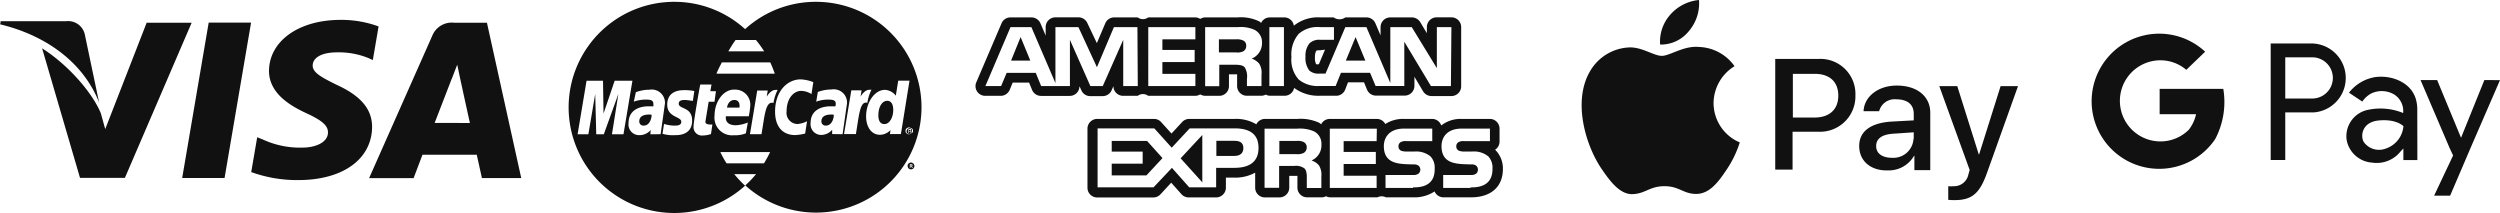
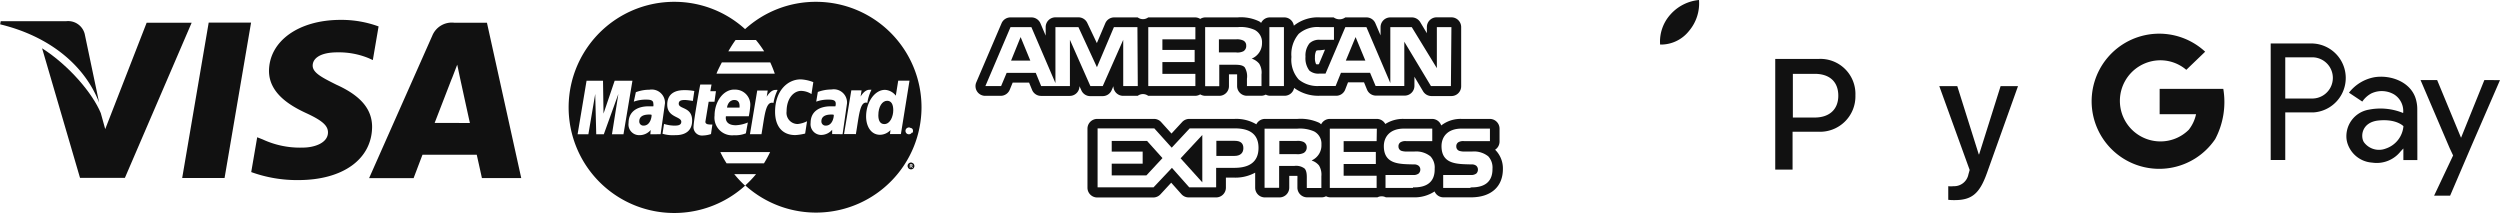
<svg xmlns="http://www.w3.org/2000/svg" id="Layer_1" data-name="Layer 1" viewBox="0 0 343.32 29.25">
  <defs>
    <style>.cls-1,.cls-2{fill:#111;}.cls-2{fill-rule:evenodd;}</style>
  </defs>
  <title>payment-methods</title>
  <g id="Page-1">
    <g id="american-express-logo">
      <polygon id="Path" class="cls-1" points="186.16 5.09 184.82 8.32 187.5 8.32 186.16 5.09" />
      <polygon id="Path-2" data-name="Path" class="cls-1" points="140.16 5.09 138.85 8.32 141.49 8.32 140.16 5.09" />
      <path id="Path-3" data-name="Path" class="cls-1" d="M172.38,13.82a2,2,0,0,0-.92-.15h-2.39v1.8h2.36a1.84,1.84,0,0,0,1-.16.83.83,0,0,0,.39-.77A.74.74,0,0,0,172.38,13.82Z" transform="translate(-1.68 -8.27)" />
      <path id="Path-4" data-name="Path" class="cls-1" d="M180.68,27.76a1.9,1.9,0,0,0-.92-.14h-2.39v1.82h2.35a1.9,1.9,0,0,0,1-.17.86.86,0,0,0,.41-.78A.79.79,0,0,0,180.68,27.76Z" transform="translate(-1.68 -8.27)" />
      <path id="Path-5" data-name="Path" class="cls-1" d="M171.25,27.61h-2.53v2.07h2.5c.75,0,1.21-.37,1.21-1.07S172,27.61,171.25,27.61Z" transform="translate(-1.68 -8.27)" />
      <path id="Shape" class="cls-1" d="M207,28.83l0,0a1.33,1.33,0,0,0,.61-1.12V25.94a1.34,1.34,0,0,0-1.34-1.34h-3.88a4.31,4.31,0,0,0-2.79.9,1.32,1.32,0,0,0-1.24-.9h-3.89a4.5,4.5,0,0,0-2.55.7,1.32,1.32,0,0,0-1.15-.7H184.3a1.34,1.34,0,0,0-1.19.74c-.09-.07-.16-.14-.25-.2a6.07,6.07,0,0,0-3-.54h-4.47a1.33,1.33,0,0,0-1.18.74,5.4,5.4,0,0,0-3-.74h-6.19a1.33,1.33,0,0,0-1,.43l-1.46,1.58-1.41-1.56a1.31,1.31,0,0,0-1-.45h-7.79a1.34,1.34,0,0,0-1.34,1.34v8.11a1.34,1.34,0,0,0,1.34,1.34h7.68a1.35,1.35,0,0,0,1-.43l1.48-1.6,1.4,1.57a1.32,1.32,0,0,0,1,.45h3.77a1.34,1.34,0,0,0,1.34-1.33V32.66h1.08a5.67,5.67,0,0,0,2.94-.68v2.07a1.33,1.33,0,0,0,1.34,1.33h2a1.34,1.34,0,0,0,1.34-1.33V32.42h1.12a3.22,3.22,0,0,1,0,.44v1.18a1.34,1.34,0,0,0,1.34,1.33h2a1.29,1.29,0,0,0,.59-.15,1.32,1.32,0,0,0,.59.15h6.47a1.27,1.27,0,0,1,1.16,0h3.77a5,5,0,0,0,2.92-.81,1.32,1.32,0,0,0,1.23.81h3.77c2.74,0,4.38-1.45,4.38-3.89A3.6,3.6,0,0,0,207,28.83Zm-35.89,2.49h-2.42V34H165l-2.38-2.68L160.09,34h-7.68v-8.1h7.79l2.39,2.65,2.47-2.65h6.19c1.53,0,3.26.43,3.26,2.67S172.83,31.33,171.14,31.32Zm10.71-1a2.12,2.12,0,0,1,1,.68,2.42,2.42,0,0,1,.32,1.48v1.61h-2V33c0-.48.05-1.21-.31-1.59a1.92,1.92,0,0,0-1.42-.35h-2.07v3h-2V25.94h4.48a4.8,4.8,0,0,1,2.33.38,1.9,1.9,0,0,1,1,1.8A2.26,2.26,0,0,1,181.85,30.28Zm8.91-2.67h-4.53v1.48h4.42v1.66h-4.42v1.61h4.53v1.68H184.3V25.94h6.46Zm5,6.43h-3.78V32.3h3.76a1.15,1.15,0,0,0,.79-.2.75.75,0,0,0,.23-.54.67.67,0,0,0-.24-.53,1,1,0,0,0-.69-.18c-1.81-.06-4.08.06-4.08-2.51,0-1.18.74-2.41,2.77-2.41h3.88v1.72H194.8a1.32,1.32,0,0,0-.78.15.64.64,0,0,0-.29.59.62.62,0,0,0,.42.6,2.32,2.32,0,0,0,.76.09l1,0a3.12,3.12,0,0,1,2.21.66,2.23,2.23,0,0,1,.58,1.71C198.74,33.23,197.65,34.05,195.71,34Zm7.91,0h-3.77V32.3h3.76a1.17,1.17,0,0,0,.79-.2.74.74,0,0,0,.22-.54.69.69,0,0,0-.23-.53,1,1,0,0,0-.69-.18c-1.81-.06-4.08.06-4.08-2.51,0-1.18.73-2.41,2.77-2.41h3.88v1.72h-3.55a1.32,1.32,0,0,0-.78.15.64.64,0,0,0-.29.59.62.62,0,0,0,.42.6,2.26,2.26,0,0,0,.75.09l1,0a3.13,3.13,0,0,1,2.22.66,2.27,2.27,0,0,1,.58,1.71C206.66,33.23,205.57,34.05,203.62,34Z" transform="translate(-1.68 -8.27)" />
      <path id="Shape-2" data-name="Shape" class="cls-1" d="M201,10.65h-2A1.34,1.34,0,0,0,197.63,12v.83l-.92-1.53a1.35,1.35,0,0,0-1.15-.64h-2.95A1.34,1.34,0,0,0,191.27,12v1.13l-.71-1.66a1.33,1.33,0,0,0-1.23-.81h-2.9a1.36,1.36,0,0,1-1.6,0H183a5.28,5.28,0,0,0-3.64,1.14,1.32,1.32,0,0,0-1.3-1.14h-2a1.33,1.33,0,0,0-1.19.75c-.08-.06-.15-.13-.24-.19a5.74,5.74,0,0,0-3-.56h-4.45a1.36,1.36,0,0,0-.68.21,1.26,1.26,0,0,0-.67-.21h-6.47a1.2,1.2,0,0,1-1.44,0h-3.23a1.33,1.33,0,0,0-1.23.82l-1.15,2.71L151,11.43a1.34,1.34,0,0,0-1.21-.78h-3.17A1.34,1.34,0,0,0,145.28,12v1.16l-.72-1.69a1.35,1.35,0,0,0-1.23-.81h-2.88a1.33,1.33,0,0,0-1.23.81l-3.47,8.11A1.33,1.33,0,0,0,137,21.43h2.11a1.35,1.35,0,0,0,1.23-.82l.41-1H143l.41,1a1.33,1.33,0,0,0,1.23.83h3.95a1.33,1.33,0,0,0,1.33-1.34v0l.26.57a1.32,1.32,0,0,0,1.22.8h1.7a1.34,1.34,0,0,0,1.23-.79l.25-.58v0a1.34,1.34,0,0,0,1.34,1.33h2a1.2,1.2,0,0,1,1.44,0h6.47a1.35,1.35,0,0,0,.67-.2,1.46,1.46,0,0,0,.68.2h1.94a1.33,1.33,0,0,0,1.33-1.34V18.48h1.12c0,.14,0,.3,0,.41v1.2a1.34,1.34,0,0,0,1.34,1.33h2a1.38,1.38,0,0,0,.6-.16,1.22,1.22,0,0,0,.6.16h2a1.33,1.33,0,0,0,1.29-1.08,5.57,5.57,0,0,0,3.5,1.08h2.28a1.32,1.32,0,0,0,1.23-.84l.39-1H189l.41,1a1.33,1.33,0,0,0,1.23.82h3.94a1.34,1.34,0,0,0,1.34-1.34V18.81l1.19,2a1.35,1.35,0,0,0,1.15.65H201a1.34,1.34,0,0,0,1.34-1.34V12A1.34,1.34,0,0,0,201,10.65Zm-43.07,9.44h-2V13.74l-2.81,6.35h-1.7l-2.81-6.35v6.35h-3.95l-.74-1.81h-4l-.76,1.81H137L140.45,12h2.87l3.3,7.68V12h3.16l2.54,5.5,2.33-5.5h3.23Zm7.91-6.42h-4.53v1.46h4.43v1.66h-4.43v1.62h4.53v1.68h-6.47V12h6.47Zm7.76,2.66a2.24,2.24,0,0,1,1,.68,2.32,2.32,0,0,1,.32,1.49v1.59h-2v-1a2.39,2.39,0,0,0-.31-1.58c-.28-.29-.71-.35-1.41-.35h-2.08v2.95h-1.94V12h4.46a4.61,4.61,0,0,1,2.35.38,1.91,1.91,0,0,1,1,1.8A2.29,2.29,0,0,1,173.55,16.33ZM178,20.09h-2V12h2Zm22.93,0h-2.74L194.53,14v6.08h-3.94l-.76-1.81h-4l-.73,1.81h-2.27a4.08,4.08,0,0,1-2.8-.89,4.07,4.07,0,0,1-1-3.1,4.33,4.33,0,0,1,1-3.17A3.9,3.9,0,0,1,183,12h1.87v1.74H183a1.9,1.9,0,0,0-1.49.48,2.69,2.69,0,0,0-.55,1.84,2.8,2.8,0,0,0,.53,1.9,1.89,1.89,0,0,0,1.35.42h.87L186.43,12h2.9l3.28,7.67V12h2.95L199,17.63V12h2Zm-17.29-5-.84,2a1.43,1.43,0,0,1-.38,0,1.92,1.92,0,0,1-.16-.94,1.92,1.92,0,0,1,.16-.88c.05-.05.1-.1.55-.1Z" transform="translate(-1.68 -8.27)" />
      <polygon id="Path-6" data-name="Path" class="cls-1" points="162.13 21.74 165.11 25.04 165.11 18.54 162.13 21.74" />
      <polygon id="Path-7" data-name="Path" class="cls-1" points="157.52 19.35 152.67 19.35 152.67 20.82 156.92 20.82 156.92 22.48 152.67 22.48 152.67 24.09 157.43 24.09 159.64 21.71 157.52 19.35" />
    </g>
  </g>
  <g id="Page-1-2" data-name="Page-1">
    <g id="applepay">
      <path id="Shape-3" data-name="Shape" class="cls-2" d="M251.48,16.36a4.81,4.81,0,0,1,5,5,4.86,4.86,0,0,1-5.11,5h-3.52v5.2h-2.38V16.36Zm-3.59,8.05h3c2,0,3.24-1.1,3.24-3s-1.18-3-3.24-3h-3Z" transform="translate(-1.68 -8.27)" />
-       <path id="Shape-4" data-name="Shape" class="cls-2" d="M257,28.32c0-2,1.56-3.16,4.39-3.35l3.1-.17v-.89c0-1.32-.89-2-2.4-2a2.19,2.19,0,0,0-2.35,1.63h-2.14c.08-2,2-3.52,4.56-3.52,2.81,0,4.6,1.49,4.6,3.74v7.87h-2.18V29.67h-.05a4,4,0,0,1-3.62,2C258.56,31.73,257,30.36,257,28.32Zm7.49-1v-.88l-2.79.19c-1.55.09-2.37.67-2.37,1.7s.86,1.61,2.18,1.61A2.77,2.77,0,0,0,264.46,27.29Z" transform="translate(-1.68 -8.27)" />
      <path id="Path-8" data-name="Path" class="cls-2" d="M269.23,35.71V33.84a3.4,3.4,0,0,0,.72,0A2,2,0,0,0,272,32.21l.17-.6L268,20.1h2.47l2.95,9.37h.05l2.95-9.37h2.39l-4.29,12c-1,2.76-2.06,3.65-4.41,3.65A7.13,7.13,0,0,1,269.23,35.71Z" transform="translate(-1.68 -8.27)" />
-       <path id="Path-9" data-name="Path" class="cls-2" d="M237,22.44a6,6,0,0,1,2.88-5.08A6.22,6.22,0,0,0,235,14.72c-2.07-.21-4,1.22-5.1,1.22s-2.68-1.19-4.4-1.16A6.53,6.53,0,0,0,220,18.12c-2.35,4.08-.6,10.13,1.69,13.44,1.12,1.62,2.46,3.44,4.21,3.37s2.33-1.09,4.37-1.09,2.61,1.09,4.4,1.06,3-1.65,4.08-3.27a14.47,14.47,0,0,0,1.85-3.8A5.88,5.88,0,0,1,237,22.44Z" transform="translate(-1.68 -8.27)" />
      <path id="Path-10" data-name="Path" class="cls-2" d="M233.62,12.53A5.85,5.85,0,0,0,235,8.27a6,6,0,0,0-3.93,2,5.56,5.56,0,0,0-1.41,4.12A4.92,4.92,0,0,0,233.62,12.53Z" transform="translate(-1.68 -8.27)" />
    </g>
  </g>
  <g id="Page-1-3" data-name="Page-1">
    <g id="gpay-logo">
      <path id="gpay" class="cls-1" d="M305.89,27.37a9.28,9.28,0,1,1-1.38-12l-2.59,2.49v0a5.48,5.48,0,0,0-3.55-1.31,5.57,5.57,0,1,0,0,11.14,5.5,5.5,0,0,0,3.89-1.6,5.19,5.19,0,0,0,1-2.14h-5V20.47H307A10.91,10.91,0,0,1,305.89,27.37Zm13.44-3.66h-3.82v6.53h-2v-16h5.69a4.74,4.74,0,0,1,.16,9.47Zm-.16-7.57h-3.66V21.8h3.75a2.83,2.83,0,0,0-.09-5.66Zm14.48,12.3v1.81h-1.92V28.66l-.36.38h0a4.19,4.19,0,0,1-3.94,1.56A3.82,3.82,0,0,1,324,27.77a3.53,3.53,0,0,1-.08-.44,3.7,3.7,0,0,1,3.07-4,8.21,8.21,0,0,1,4.71.46,2.69,2.69,0,0,0-1.24-2.55,3.35,3.35,0,0,0-3.15-.13,3.5,3.5,0,0,0-1.22,1.11L324.26,21a5.72,5.72,0,0,1,3.47-2.12c2.25-.38,5.21.65,5.78,3.26a4.9,4.9,0,0,1,.13,1.22Zm-5.26-3.63c-2.43.21-2.58,2.25-2.07,3a2.57,2.57,0,0,0,3,.86,3.56,3.56,0,0,0,2.42-3.07S330.82,24.59,328.39,24.81Zm12.76,3.33-3,7h-2.2l2.61-5.52-.47-1h0l-4-9.35h2.28l3.28,7.92,3.2-7.92H345Z" transform="translate(-1.68 -8.27)" />
    </g>
  </g>
  <g id="Page-1-4" data-name="Page-1">
    <g id="master-card-logo">
      <path id="Shape-5" data-name="Shape" class="cls-1" d="M113.74,8.52A14.42,14.42,0,0,0,104,12.27,14.42,14.42,0,0,0,94.3,8.52h-.09A14.5,14.5,0,1,0,104,33.77a14.92,14.92,0,0,1-1.49-1.59h3a14.44,14.44,0,0,1-1.48,1.55h0l0,0A14.49,14.49,0,0,0,128.23,23h0A14.49,14.49,0,0,0,113.74,8.52Zm-11,5.24h2.75a14.39,14.39,0,0,1,1.13,1.56h-4.92C102,14.8,102.33,14.26,102.7,13.76Zm-1.89,3.08h6.61a16.15,16.15,0,0,1,.62,1.55h-8C100.11,18.24,100.39,17.64,100.81,16.84ZM85.72,26.71l.88-5.54-2,5.54H83.56l-.14-5.54-.94,5.54H81l1.23-7.35h2.26l.07,4.51,1.53-4.51h2.44L87.3,26.71Zm5.27,0,.05-.59a2,2,0,0,1-1.58.71A1.46,1.46,0,0,1,88,25.16c0-1.72,1.4-2.29,2.73-2.29l.67,0a1,1,0,0,0,0-.38c0-.47-.42-.54-1-.54a4.75,4.75,0,0,0-1.68.28L89,20.93a5.39,5.39,0,0,1,1.87-.34A1.82,1.82,0,0,1,93,22.45l-.6,4.25Zm5.74-1.88c0,2.06-2,2-2.33,2a5,5,0,0,1-1.74-.19l.21-1.35a5,5,0,0,0,1.37.23c.42,0,1,0,1-.53,0-.75-1.93-.57-1.93-2.34,0-1.56,1.15-2,2.3-2a7.21,7.21,0,0,1,1.42.12l-.2,1.36S96,22,95.74,22c-.55,0-.85.12-.85.51C94.89,23.29,96.73,22.91,96.73,24.82Zm2.39.54c.13,0,.29,0,.39,0l-.19,1.31a3.91,3.91,0,0,1-1.16.2,1.15,1.15,0,0,1-1.23-1.31c0-.61.88-5.65.92-5.69h1.54l-.16.91H100l-.2,1.45H99l-.44,2.68C98.52,25.08,98.58,25.36,99.12,25.36Zm3.39-4.79a2.07,2.07,0,0,1,2.2,2.25,11.22,11.22,0,0,1-.2,1.41h-3.14s-.29,1.23,1.37,1.23a4.79,4.79,0,0,0,1.64-.38l-.27,1.49a3.85,3.85,0,0,1-1.63.26,2.42,2.42,0,0,1-2.67-2.7C99.81,22.24,101,20.57,102.51,20.57Zm4.09,10.12h-5.14a13,13,0,0,1-.86-1.55h6.84A15.47,15.47,0,0,1,106.6,30.69Zm-.35-4h-1.58l1-6h1.44l-.14.86s.51-.94,1.2-.94a1.71,1.71,0,0,1,.3,0,6.18,6.18,0,0,0-.57,1.79C106.79,22.09,106.7,24.16,106.25,26.72Zm6-.09a7.18,7.18,0,0,1-1.35.21c-1.84,0-2.78-1.27-2.78-3.2,0-2.9,1.73-4.45,3.51-4.45a5.48,5.48,0,0,1,1.74.38l-.25,1.64a2.75,2.75,0,0,0-1.42-.44c-1,0-2,1-2,2.82a1.53,1.53,0,0,0,1.54,1.73,3.65,3.65,0,0,0,1.27-.38Zm3.71.07,0-.59a2,2,0,0,1-1.58.71A1.47,1.47,0,0,1,113,25.15c0-1.71,1.4-2.28,2.74-2.28l.66,0a1,1,0,0,0,.05-.38c0-.47-.42-.54-1-.54a4.68,4.68,0,0,0-1.68.28l.22-1.33a5.32,5.32,0,0,1,1.87-.34A1.82,1.82,0,0,1,118,22.45l-.61,4.25Zm3.21,0h-1.58l1-6H120l-.14.86s.51-.94,1.2-.94a1.71,1.71,0,0,1,.3,0,5.88,5.88,0,0,0-.57,1.79C119.74,22.09,119.66,24.16,119.21,26.72Zm4.73,0,.07-.55a2,2,0,0,1-1.44.65c-1.29,0-1.91-1.24-1.91-2.51,0-1.95,1.17-3.66,2.59-3.66a2,2,0,0,1,1.49.8l.33-2.06h1.55l-1.18,7.33Zm3-.2a.46.46,0,0,1-.17.17.5.5,0,0,1-.24.06.49.49,0,0,1-.23-.06.46.46,0,0,1-.17-.17.5.5,0,0,1-.06-.24.46.46,0,0,1,.06-.23.42.42,0,0,1,.18-.17.4.4,0,0,1,.45,0A.37.37,0,0,1,127,26a.49.49,0,0,1,.06.23A.5.5,0,0,1,127,26.5Z" transform="translate(-1.68 -8.27)" />
      <path id="Path-11" data-name="Path" class="cls-1" d="M126.87,30.92l0,0h-.17V31h.1l.09,0a.09.09,0,0,0,0-.06S126.87,30.93,126.87,30.92Z" transform="translate(-1.68 -8.27)" />
      <path id="Shape-6" data-name="Shape" class="cls-1" d="M127.19,30.83a.37.37,0,0,0-.18-.17.39.39,0,0,0-.23-.07.41.41,0,0,0-.23.07.4.4,0,0,0-.17.17.38.38,0,0,0-.06.23.46.46,0,0,0,.06.23.42.42,0,0,0,.17.18.5.5,0,0,0,.24.06.49.49,0,0,0,.23-.06.42.42,0,0,0,.17-.18.47.47,0,0,0,0-.46Zm-.29.49h0l0-.08-.09-.12h-.11v.21h-.08v-.5h.3s.05,0,.06.05a.11.11,0,0,1,0,.07.18.18,0,0,1,0,.1.19.19,0,0,1-.11.05l.05,0,.07.1.06.1Z" transform="translate(-1.68 -8.27)" />
      <path id="Path-12" data-name="Path" class="cls-1" d="M90.83,24c-1.13,0-1.36.51-1.36.93a.56.56,0,0,0,.6.59c.93,0,1.12-1.22,1.09-1.48A.78.78,0,0,0,90.83,24Z" transform="translate(-1.68 -8.27)" />
      <path id="Path-13" data-name="Path" class="cls-1" d="M102.52,22c-.84,0-1,.95-1,1.05h1.72C103.23,22.93,103.39,22,102.52,22Z" transform="translate(-1.68 -8.27)" />
      <path id="Path-14" data-name="Path" class="cls-1" d="M123.51,22.11c-.67,0-1.21.79-1.21,2,0,.73.26,1.2.82,1.2.83,0,1.23-1.09,1.23-1.91S124.07,22.11,123.51,22.11Z" transform="translate(-1.68 -8.27)" />
-       <path id="Shape-7" data-name="Shape" class="cls-1" d="M126.92,26.07a.29.29,0,0,0-.15-.14.33.33,0,0,0-.19-.06.35.35,0,0,0-.19.06.32.32,0,0,0-.14.14.36.36,0,0,0-.06.2.45.45,0,0,0,0,.19.54.54,0,0,0,.15.15.45.45,0,0,0,.19.05.46.46,0,0,0,.2-.05.4.4,0,0,0,.14-.15.34.34,0,0,0,0-.19A.35.35,0,0,0,126.92,26.07Zm-.22.45,0-.08c0-.06-.06-.1-.09-.11s0,0-.06,0h-.05v.21h-.08V26h.3a.18.18,0,0,1,.07,0,.19.19,0,0,1,0,.08.18.18,0,0,1,0,.09.19.19,0,0,1-.11.05l0,0,.07.1.06.1Z" transform="translate(-1.68 -8.27)" />
      <path id="Path-15" data-name="Path" class="cls-1" d="M115.84,24c-1.13,0-1.36.51-1.36.93a.57.57,0,0,0,.61.59c.93,0,1.12-1.22,1.09-1.48A.81.81,0,0,0,115.84,24Z" transform="translate(-1.68 -8.27)" />
-       <path id="Path-16" data-name="Path" class="cls-1" d="M126.67,26.12l0,0h-.18v.15h.1a.22.22,0,0,0,.1,0,.14.14,0,0,0,0-.06S126.68,26.13,126.67,26.12Z" transform="translate(-1.68 -8.27)" />
    </g>
  </g>
  <g id="Page-1-5" data-name="Page-1">
    <g id="visa-pay-logo">
      <polygon id="Path-17" data-name="Path" class="cls-1" points="28.66 3.1 25.02 24.44 30.84 24.44 34.48 3.1 28.66 3.1" />
      <path id="Path-18" data-name="Path" class="cls-1" d="M21.82,11.39,16.13,26l-.61-2.2C14.4,21.1,11.21,17.3,7.46,14.9l5.21,17.8h6.16L28,11.39Z" transform="translate(-1.68 -8.27)" />
      <path id="Path-19" data-name="Path" class="cls-1" d="M13.31,12.92a2.35,2.35,0,0,0-2.53-1.74h-9l-.08.43c7,1.7,11.67,5.8,13.59,10.74Z" transform="translate(-1.68 -8.27)" />
      <path id="Path-20" data-name="Path" class="cls-1" d="M48,15.46a10.75,10.75,0,0,1,4.36.82l.52.24.79-4.62a14.82,14.82,0,0,0-5.21-.9c-5.75,0-9.8,2.9-9.84,7,0,3.07,2.89,4.78,5.1,5.8s3,1.72,3,2.65c0,1.43-1.81,2.09-3.48,2.09a12.16,12.16,0,0,1-5.48-1.12L37,27.12l-.82,4.78A18.46,18.46,0,0,0,42.64,33c6.12,0,10.09-2.86,10.14-7.29,0-2.43-1.53-4.28-4.89-5.8-2-1-3.28-1.65-3.27-2.64S45.67,15.46,48,15.46Z" transform="translate(-1.68 -8.27)" />
      <path id="Shape-8" data-name="Shape" class="cls-1" d="M68.55,11.39h-4.5a2.89,2.89,0,0,0-3,1.77L52.37,32.73h6.11s1-2.64,1.22-3.21h7.45c.17.74.71,3.2.71,3.2h5.4ZM61.37,25.15l2.32-6c0,.06.48-1.23.78-2L64.86,19s1.11,5.09,1.35,6.16Z" transform="translate(-1.68 -8.27)" />
    </g>
  </g>
</svg>